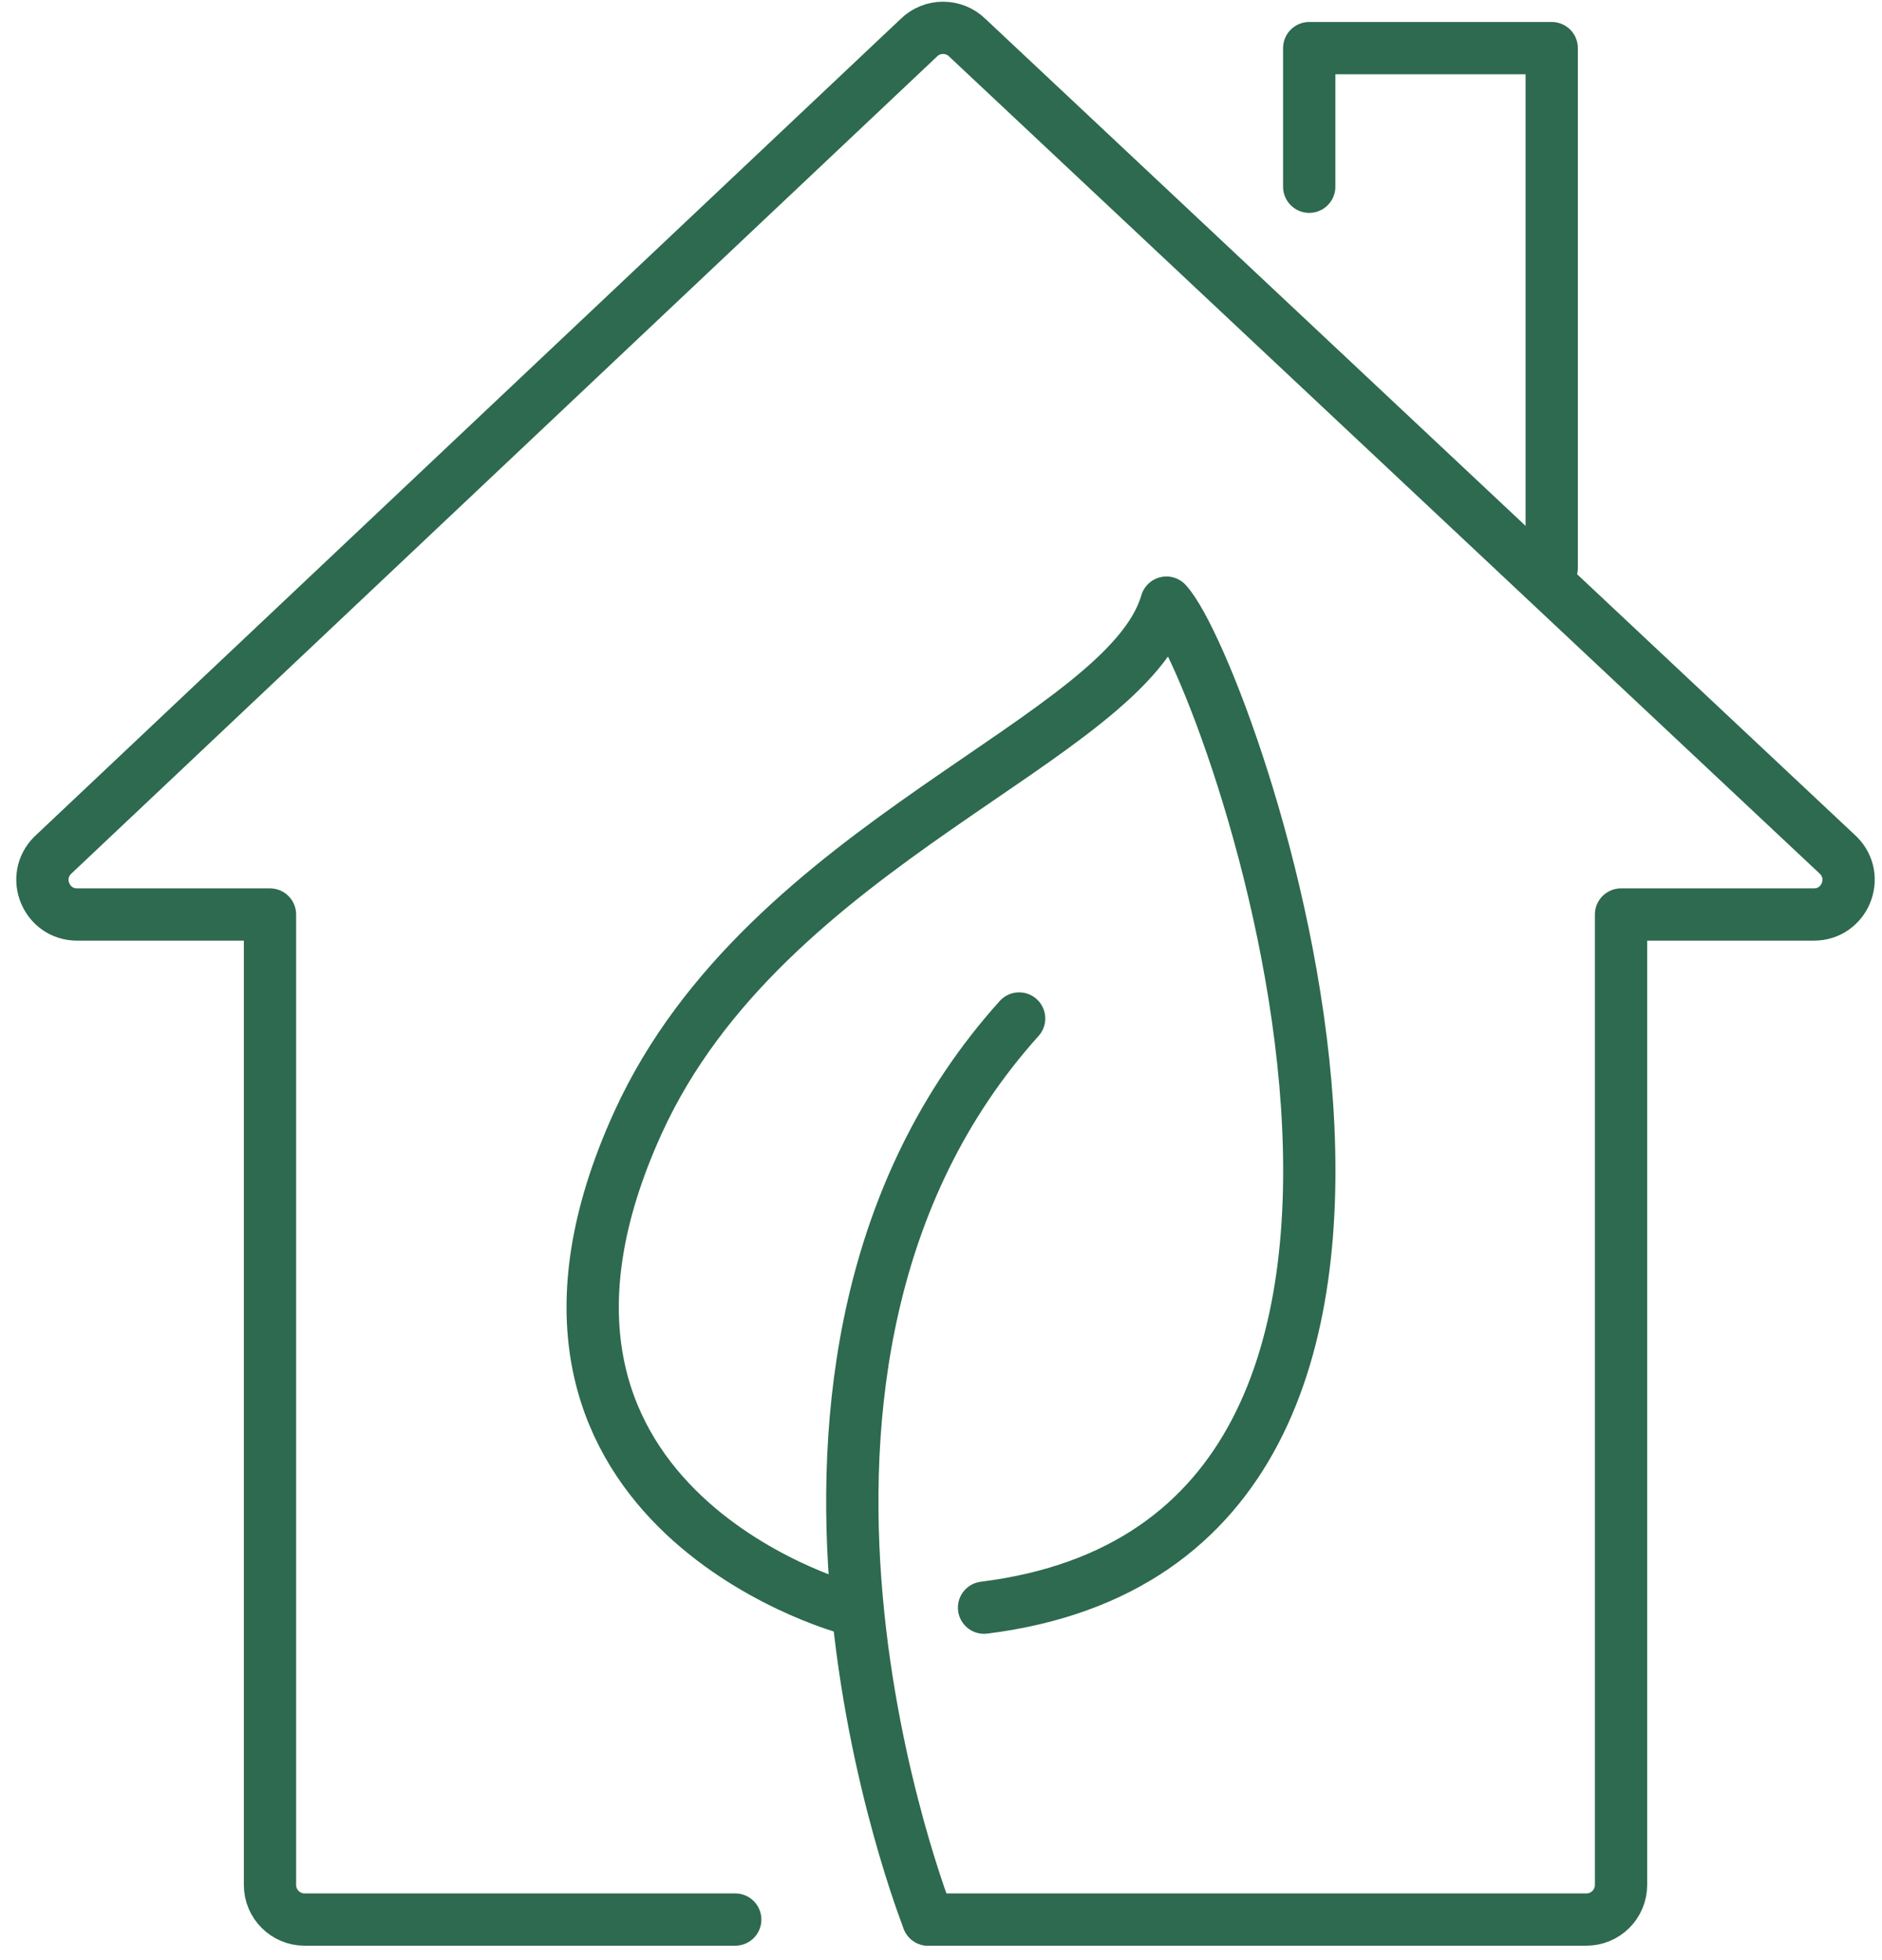
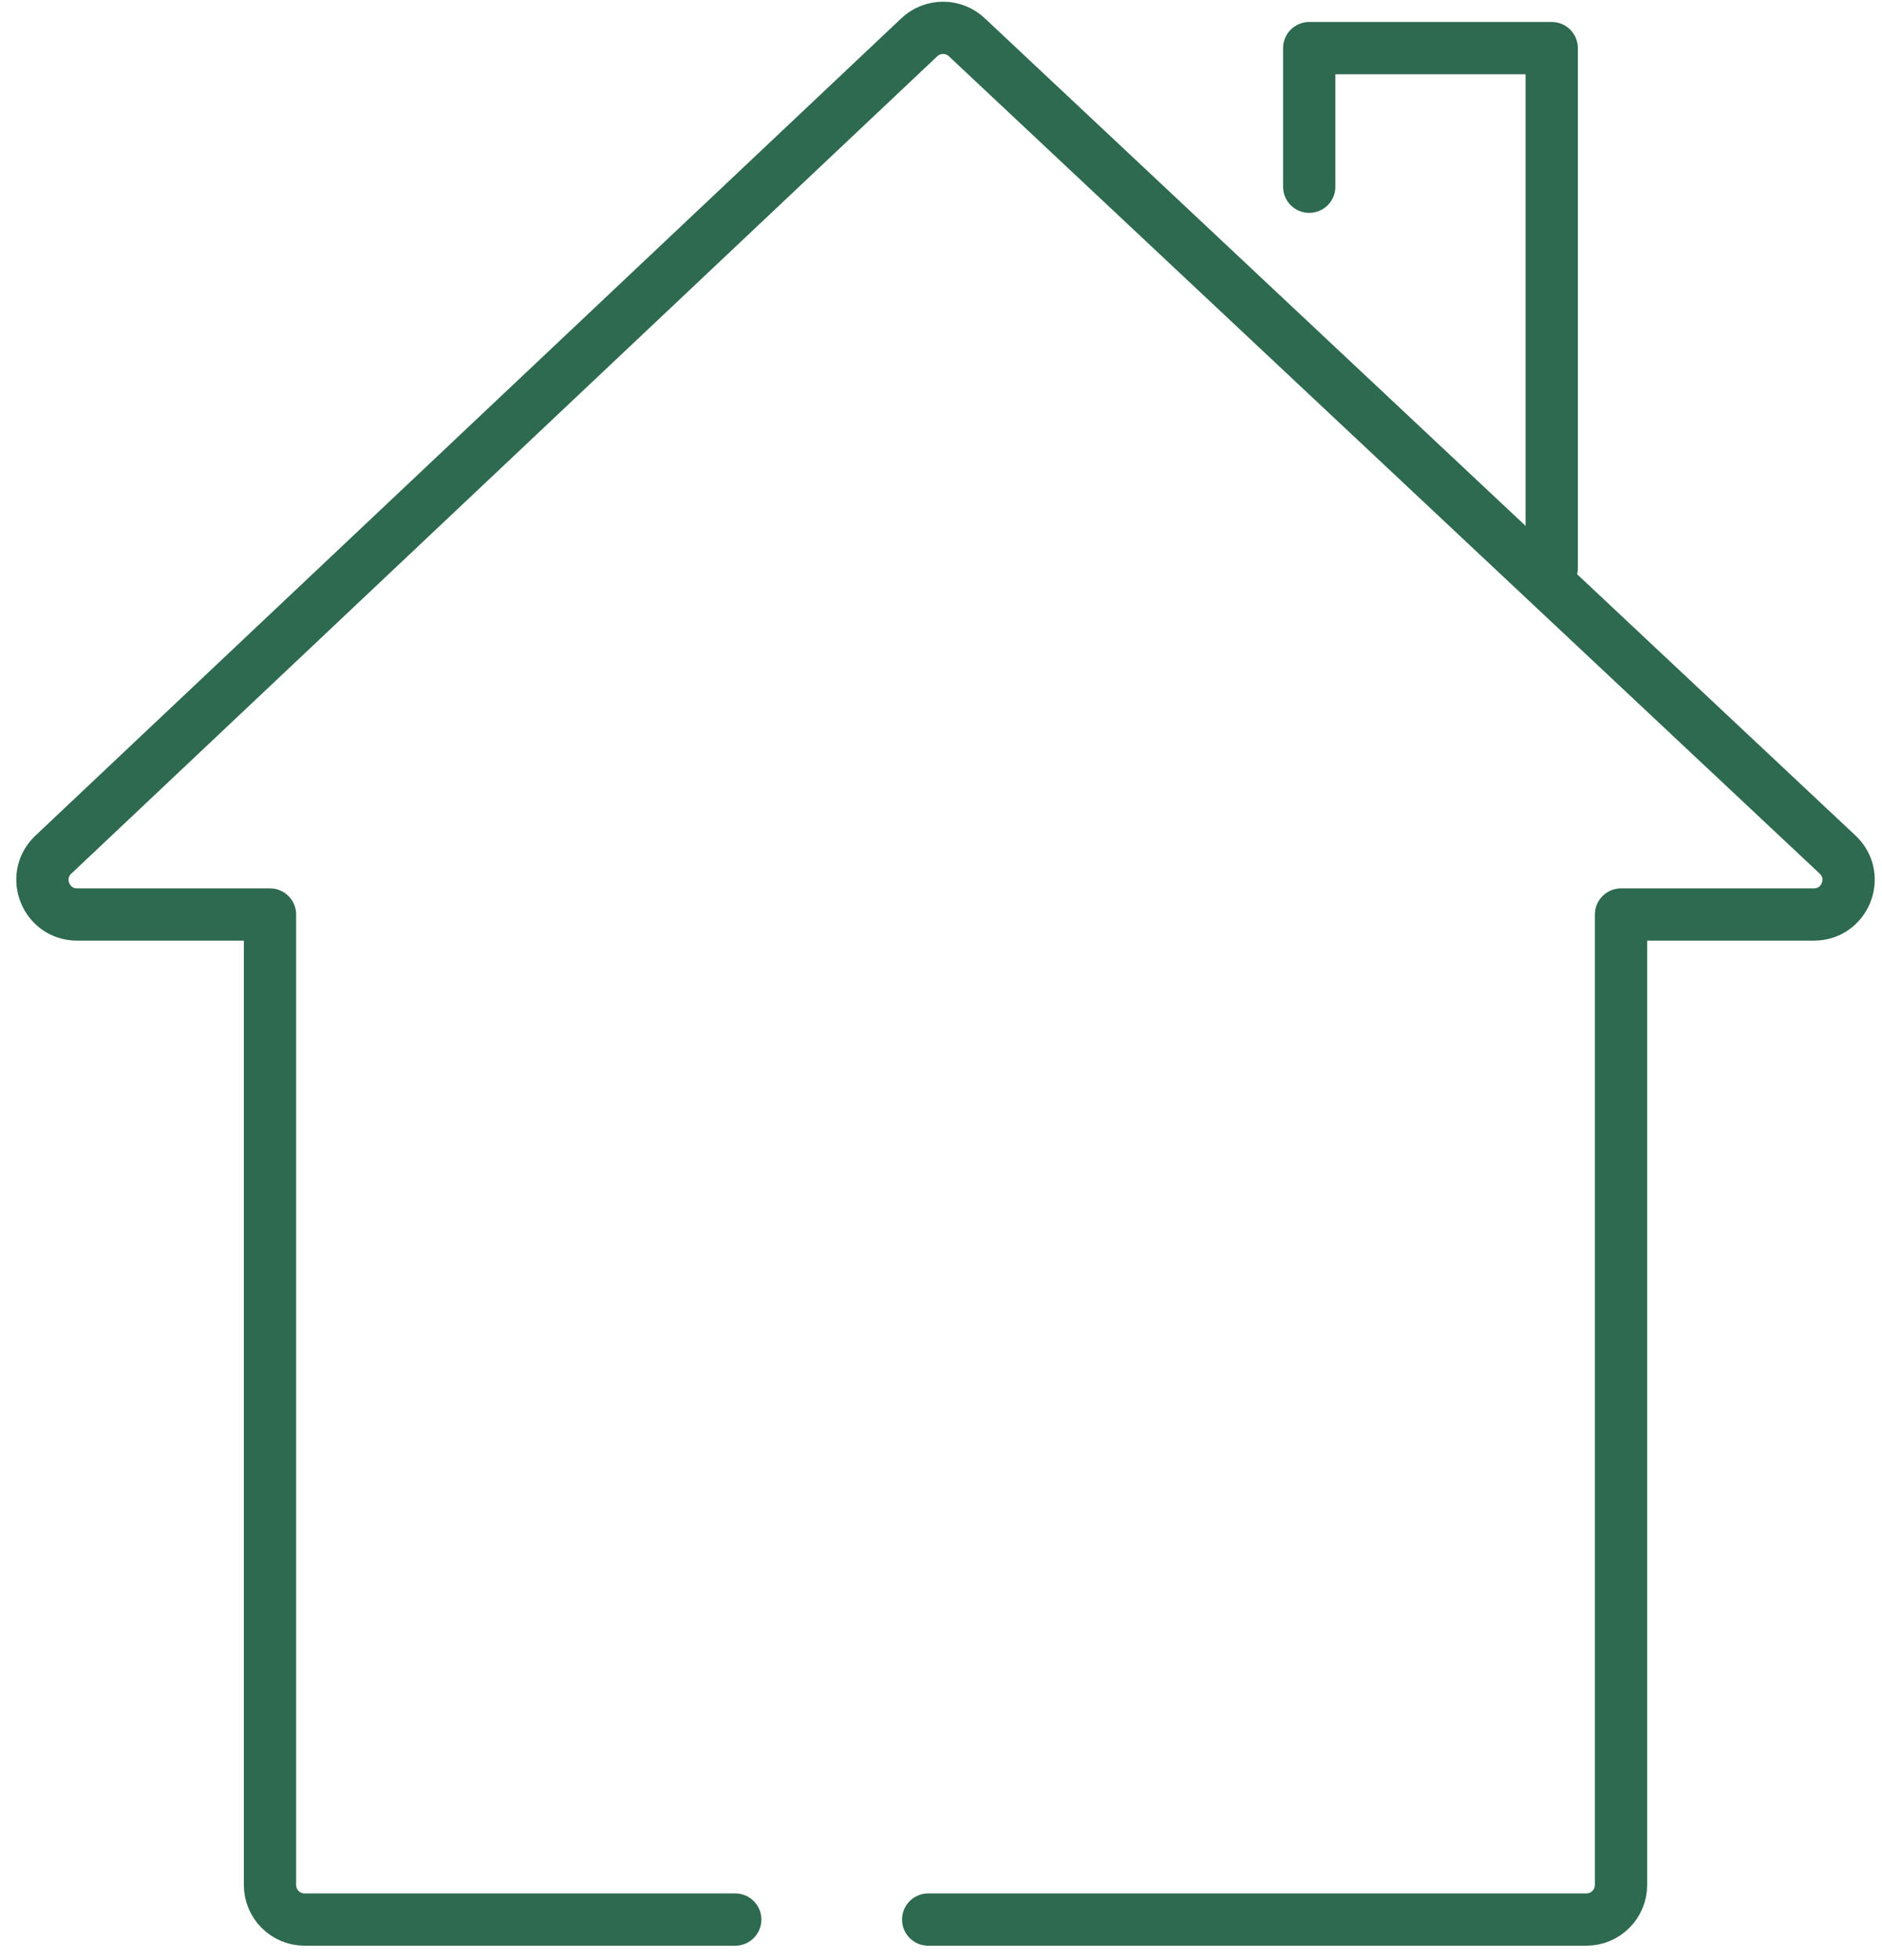
<svg xmlns="http://www.w3.org/2000/svg" width="72" height="75" viewBox="0 0 72 75" fill="none">
-   <path d="M35.51 73.448C35.51 73.448 27.061 52.231 38.989 38.971" stroke="#2D6A4F" stroke-width="2" stroke-linecap="round" stroke-linejoin="round" />
-   <path d="M32.342 61.514C32.342 61.514 17.764 57.535 24.41 42.949C29.327 32.158 43.09 28.362 44.624 23.058C47.069 25.71 58.851 58.861 37.647 61.514" stroke="#2D6A4F" stroke-width="2" stroke-linecap="round" stroke-linejoin="round" />
  <path d="M35.51 73.448H60.69C61.422 73.448 62.016 72.855 62.016 72.122V34.992H69.394C70.574 34.992 71.167 33.564 70.332 32.728L37.017 1.453C36.5 0.936 35.659 0.936 35.142 1.453L2.013 32.728C1.178 33.564 1.771 34.992 2.95 34.992H10.329V72.122C10.329 72.855 10.922 73.448 11.654 73.448H28.128" stroke="#2D6A4F" stroke-width="2" stroke-linecap="round" stroke-linejoin="round" />
  <path d="M50.087 7.145V1.841H59.364V21.732" stroke="#2D6A4F" stroke-width="2" stroke-linecap="round" stroke-linejoin="round" />
</svg>